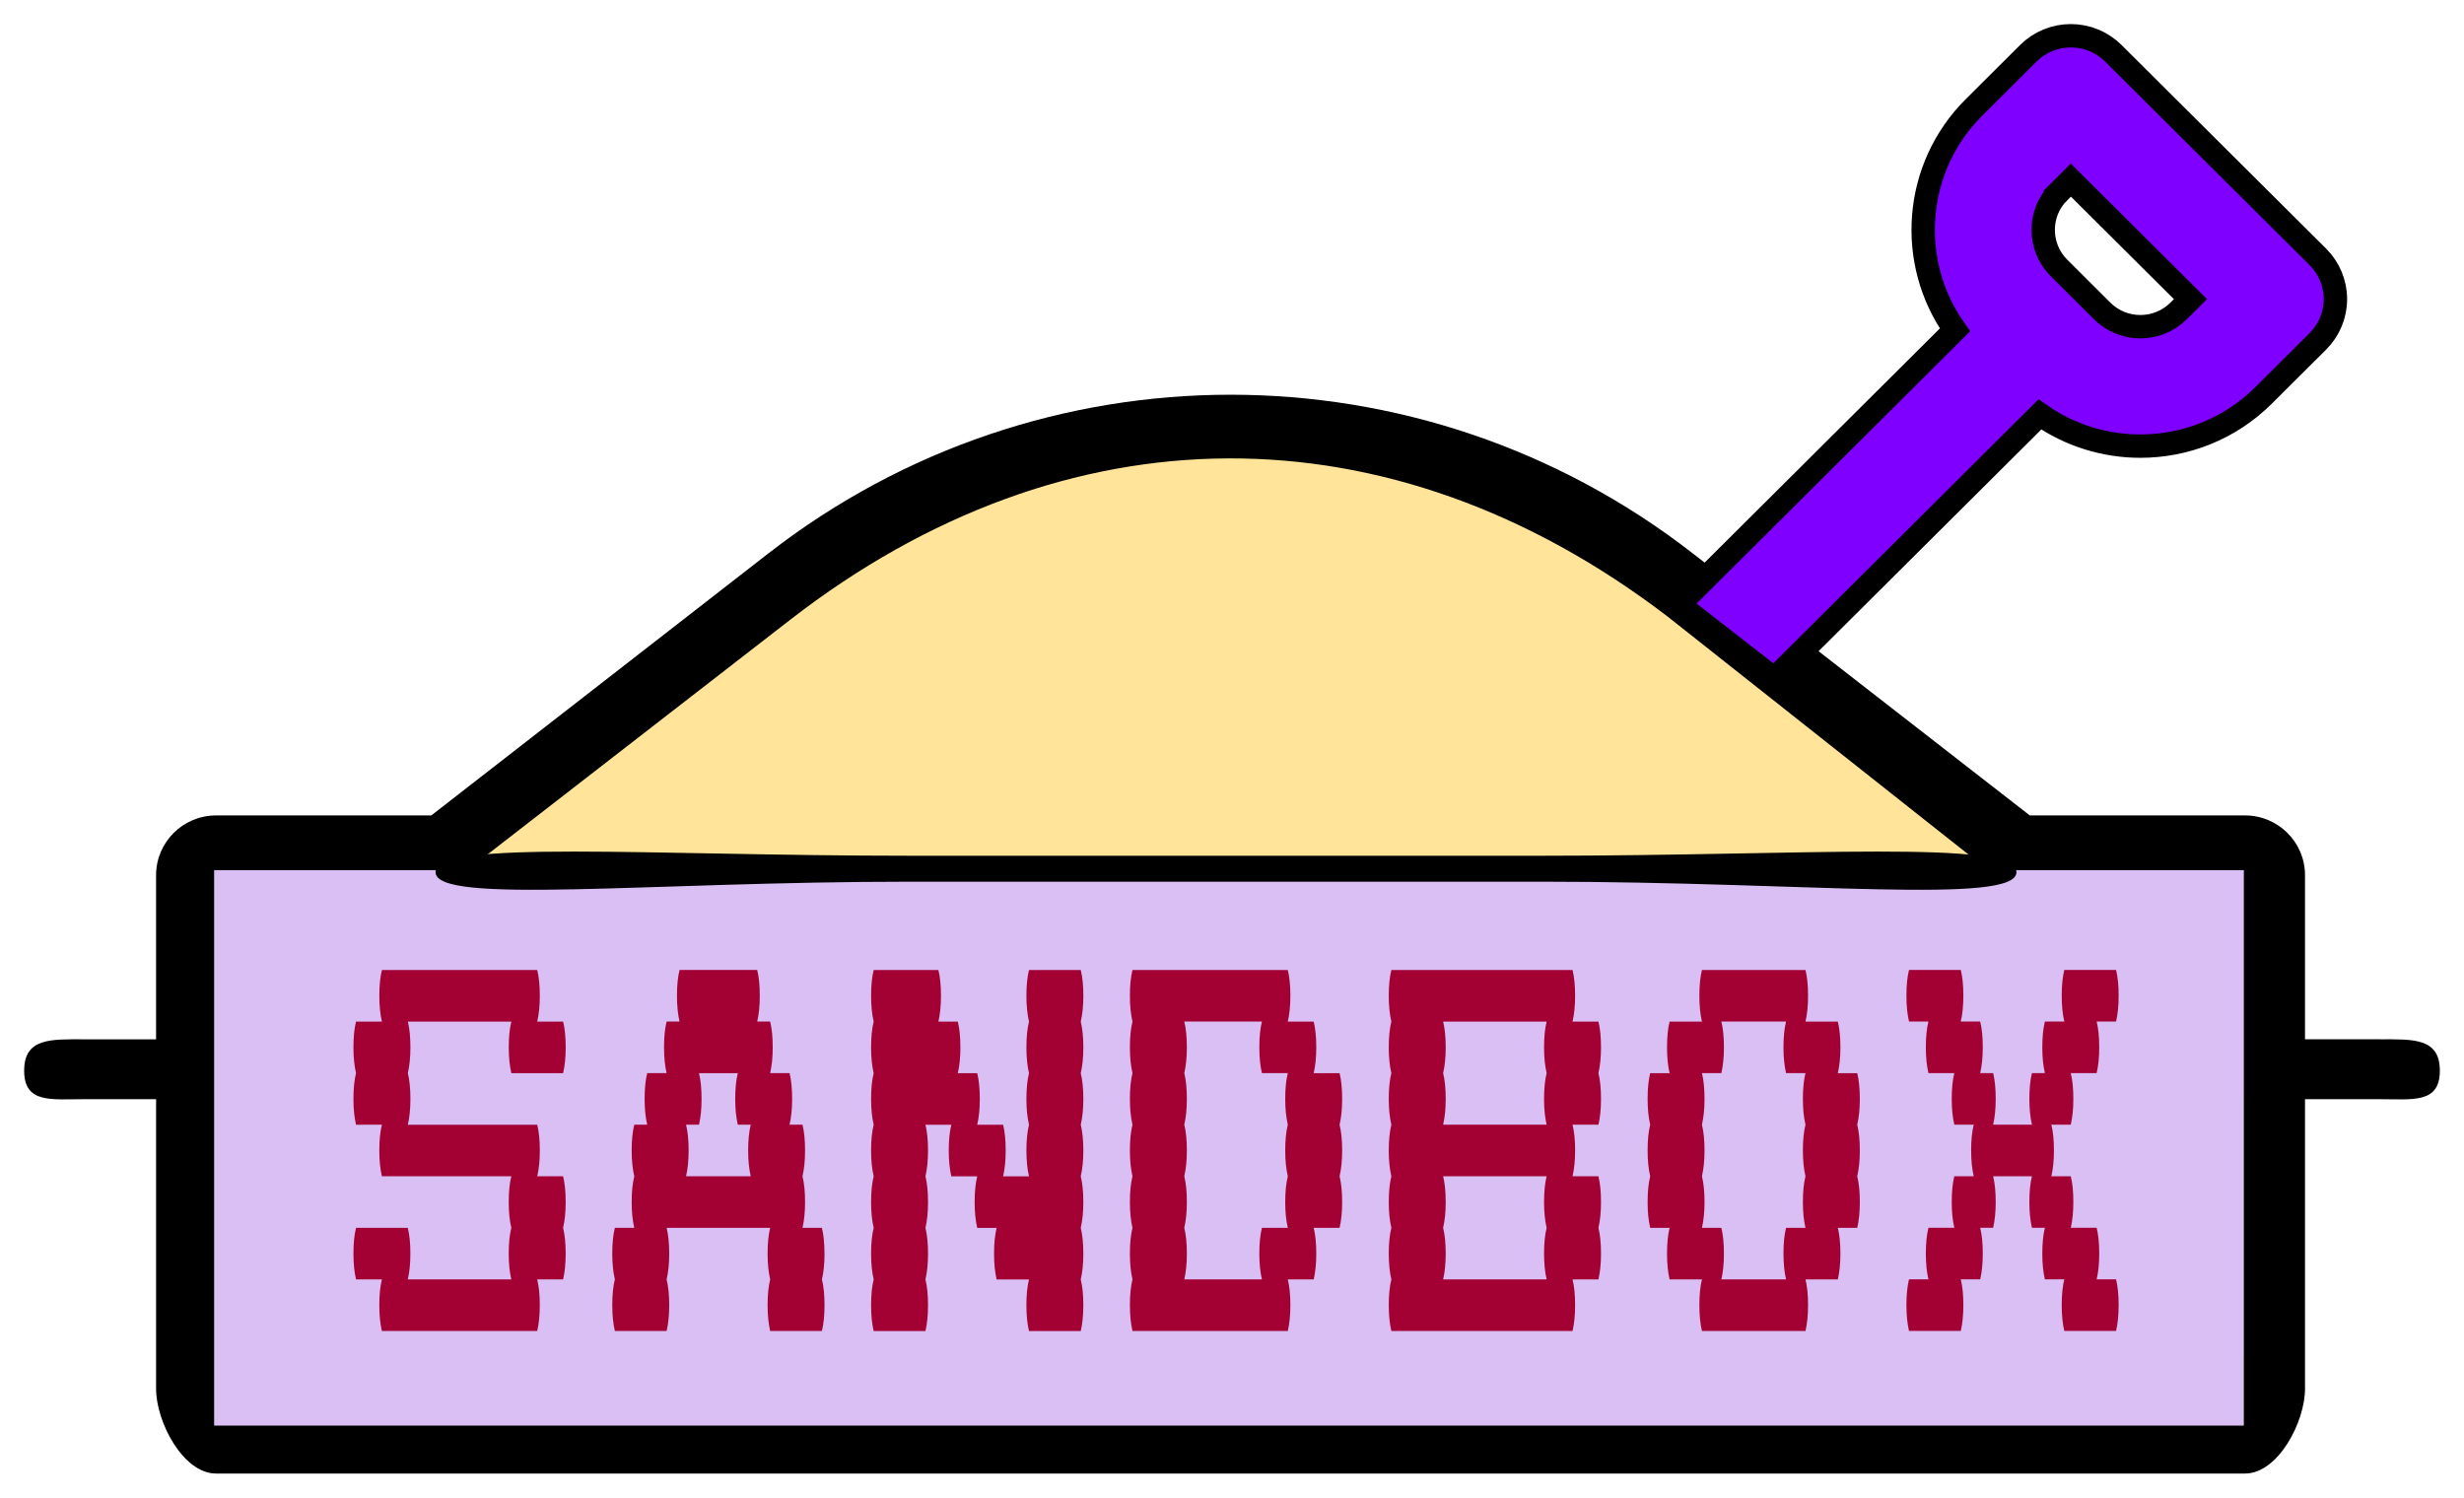
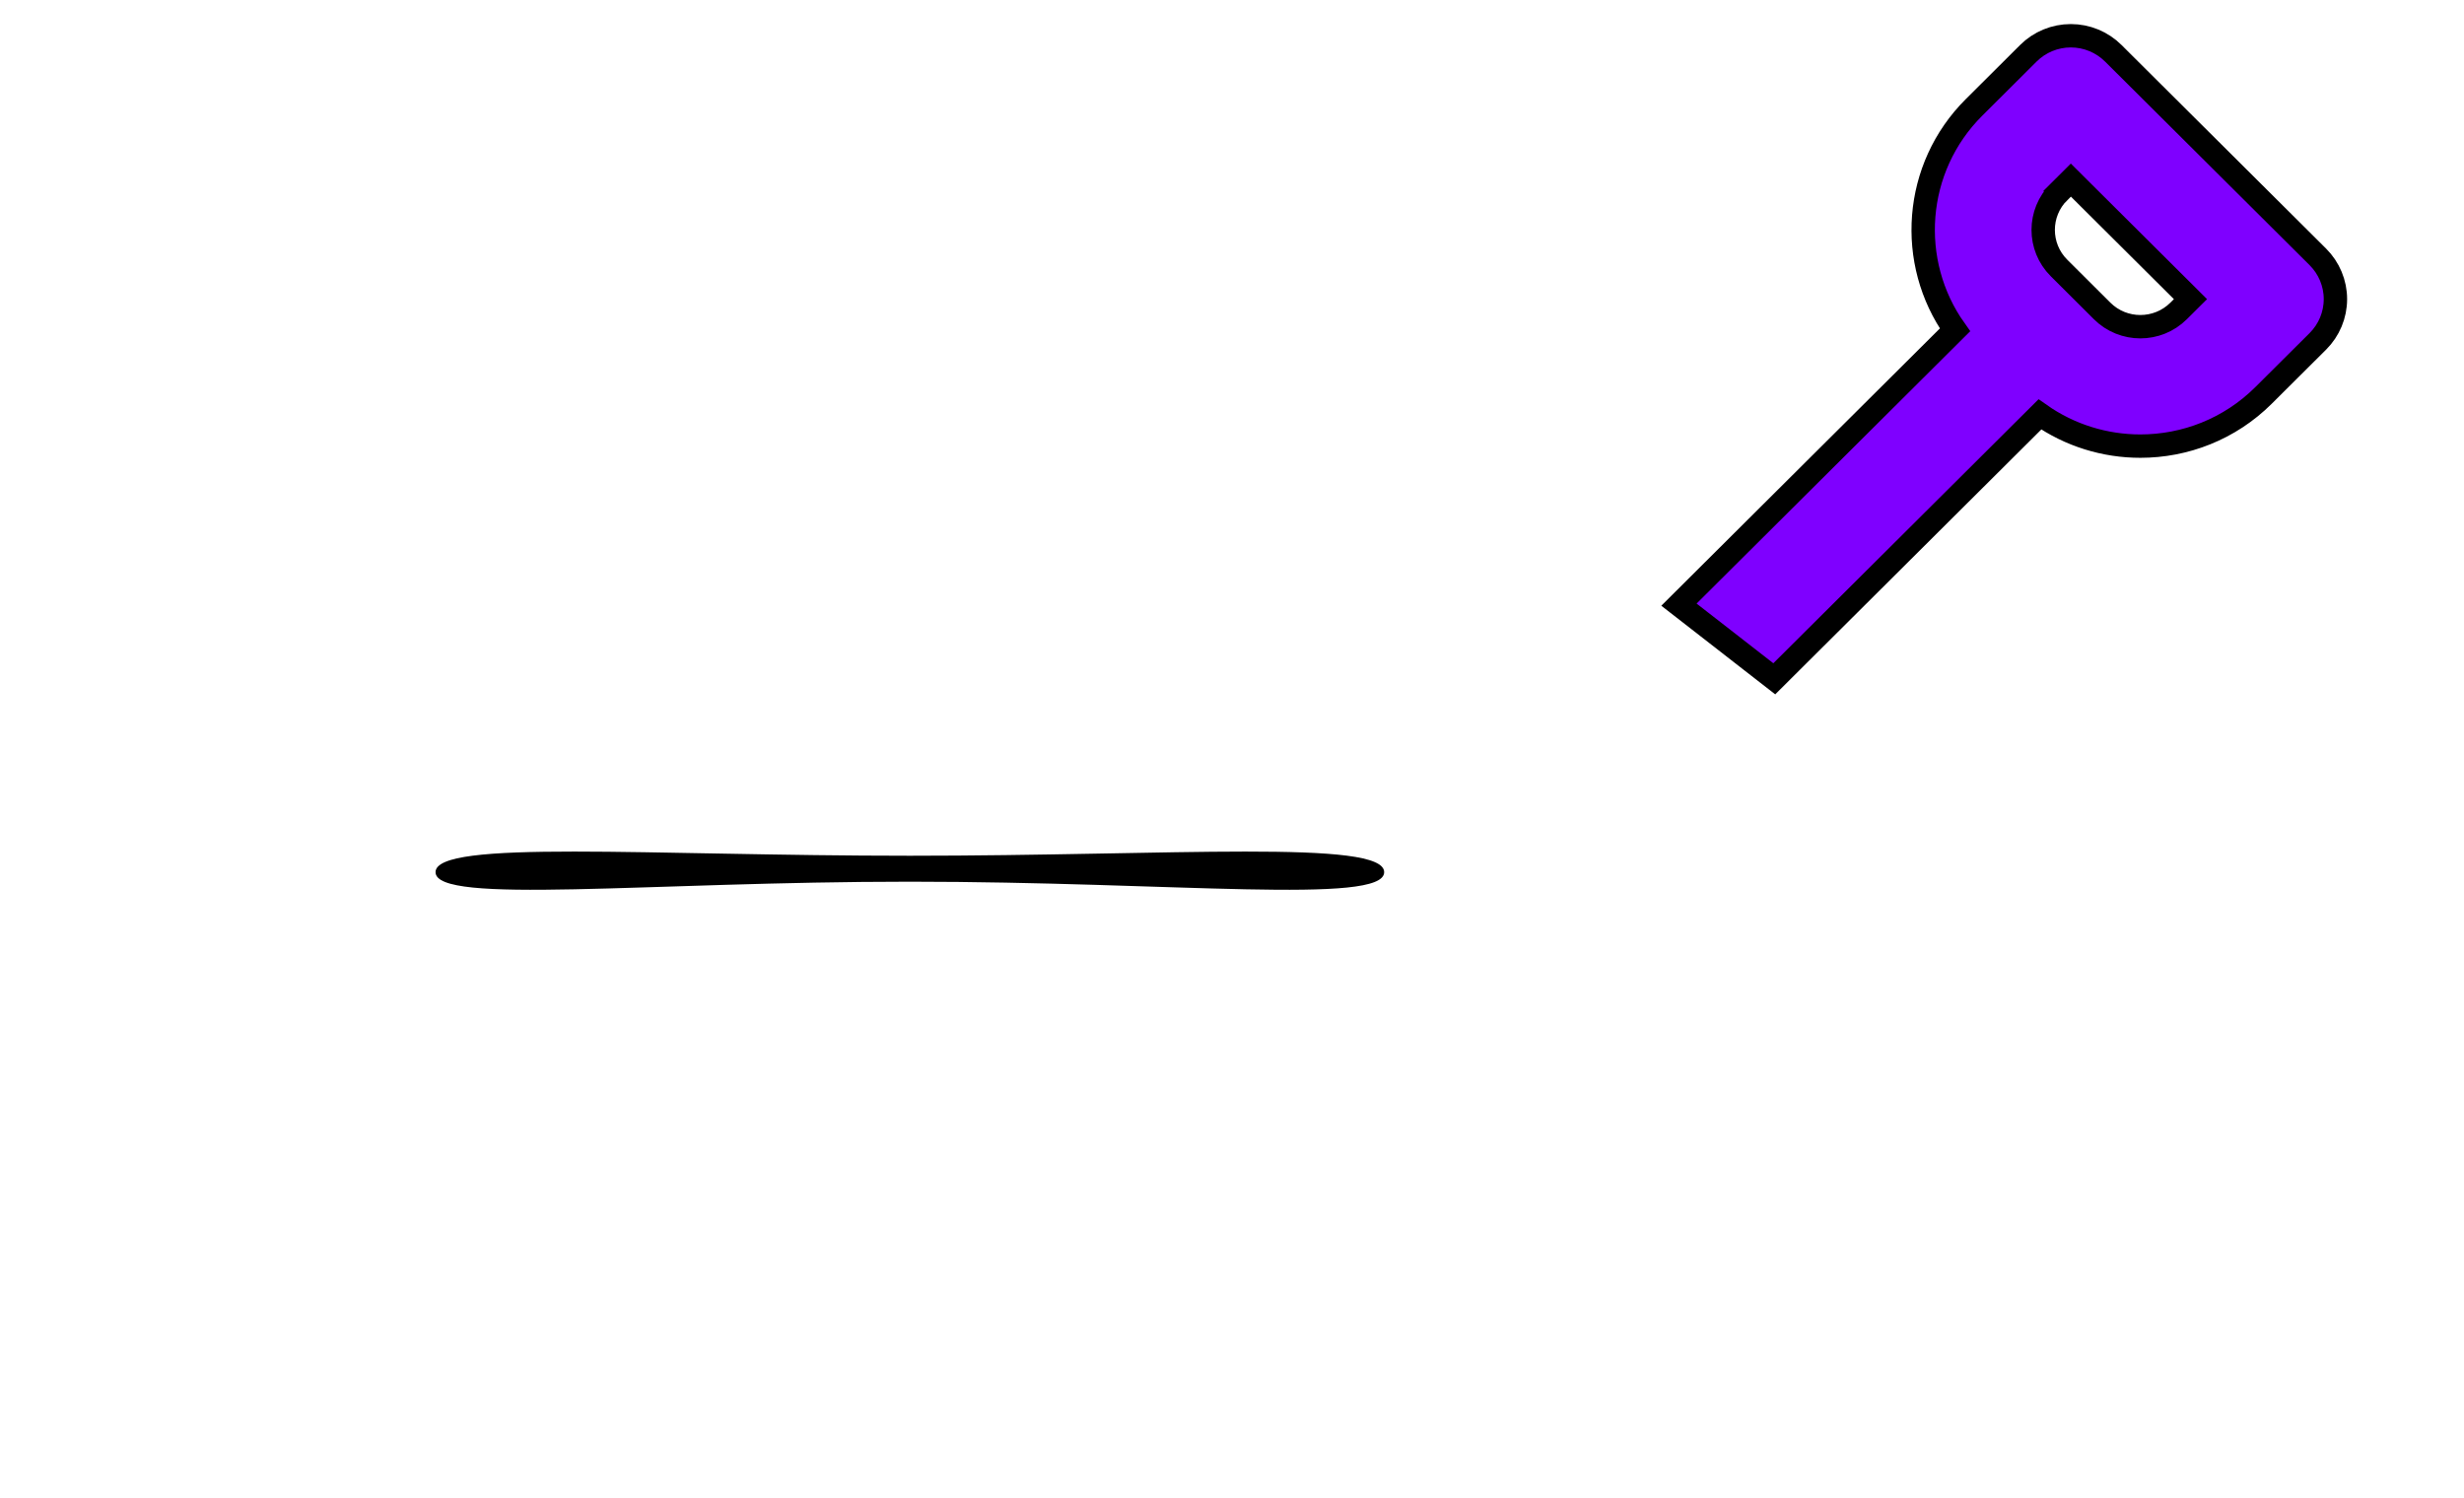
<svg xmlns="http://www.w3.org/2000/svg" xmlns:ns1="http://www.inkscape.org/namespaces/inkscape" xmlns:ns2="http://sodipodi.sourceforge.net/DTD/sodipodi-0.dtd" viewBox="0 0 134.937 82.021" version="1.100" id="svg1" xml:space="preserve" ns1:version="1.400.2 (2aeb623e1d, 2025-05-12)" ns2:docname="sandbox-before.svg">
  <ns2:namedview id="namedview1" pagecolor="#ffffff" bordercolor="#000000" borderopacity="0.250" ns1:showpageshadow="2" ns1:pageopacity="0.000" ns1:pagecheckerboard="0" ns1:deskcolor="#d1d1d1" ns1:document-units="px" ns1:zoom="0.858" ns1:cx="198.788" ns1:cy="160.313" ns1:window-width="1854" ns1:window-height="1011" ns1:window-x="0" ns1:window-y="0" ns1:window-maximized="1" ns1:current-layer="layer1" showguides="true" />
  <defs id="defs1" />
  <g ns1:label="Layer 1" ns1:groupmode="layer" id="layer1" transform="translate(-39.808,-109.197)">
-     <polygon style="fill:#d9bff3;fill-opacity:1" points="462.931,400.168 49.056,400.168 49.056,315.161 49.056,275.095 97.170,275.095 414.818,275.095 462.931,275.095 462.931,315.161 " id="polygon1" transform="matrix(0.274,0,0,0.267,37.343,81.934)" />
-     <path style="fill:#ffe499;stroke-width:0.267" d="M 149.833,156.960 H 64.560 l 19.348,-14.931 c 13.686,-10.565 32.895,-10.565 46.581,0 z" id="path1" />
-     <path d="m 170.134,166.117 h -4.096 v -8.988 c 0,-1.807 -1.472,-3.273 -3.288,-3.273 h -11.784 l -10.811,-8.406 -5.221,-4.060 -2.420,-1.882 C 117.608,127.917 96.788,127.917 81.883,139.508 L 63.427,153.856 H 51.643 c -1.816,0 -3.288,1.466 -3.288,3.273 v 8.988 h -3.936 c -1.816,0 -3.288,-0.090 -3.288,1.718 0,1.807 1.472,1.562 3.288,1.562 h 3.937 v 15.864 c 0,1.807 1.472,4.638 3.288,4.638 h 111.106 c 1.816,0 3.288,-2.831 3.288,-4.638 v -15.864 h 4.096 c 1.816,0 3.288,0.245 3.288,-1.562 0,-1.807 -1.472,-1.718 -3.289,-1.718 z M 83.119,143.111 c 15.035,-11.637 32.755,-11.800 48.001,-0.156 l 17.912,14.167 H 65.048 Z m 79.569,44.164 H 51.534 v -17.878 -3.280 -9.265 h 13.026 85.273 12.856 v 9.265 3.280 z" id="path4" style="fill:#000000;fill-opacity:1;stroke:none;stroke-width:0.774;stroke-dasharray:none;stroke-opacity:1" ns2:nodetypes="scssccccccsscssscsssscssscccccccccccccccc" />
-     <path d="M 124.260,156.064 H 89.635 c -14.346,0 -25.975,-0.908 -25.975,0.899 0,1.807 11.629,0.522 25.975,0.522 h 34.625 c 14.346,0 25.975,1.285 25.975,-0.522 0,-1.807 -11.629,-0.899 -25.975,-0.899 z" id="path5" style="fill:#000000;stroke-width:0.753" ns2:nodetypes="sssssss" />
-     <path style="font-size:35.365px;font-family:VT323;-inkscape-font-specification:VT323;fill:#a30034;stroke-width:8.521" d="m 70.504,173.967 q 0.141,0.566 0.141,1.415 0,0.813 -0.141,1.415 0.141,0.566 0.141,1.415 0,0.813 -0.141,1.415 h -1.415 q 0.141,0.566 0.141,1.415 0,0.813 -0.141,1.415 h -8.488 q -0.141,-0.601 -0.141,-1.415 0,-0.849 0.141,-1.415 H 59.187 q -0.141,-0.601 -0.141,-1.415 0,-0.849 0.141,-1.415 h 2.829 q 0.141,0.566 0.141,1.415 0,0.813 -0.141,1.415 h 5.658 q -0.141,-0.601 -0.141,-1.415 0,-0.849 0.141,-1.415 -0.141,-0.601 -0.141,-1.415 0,-0.849 0.141,-1.415 h -7.073 q -0.141,-0.601 -0.141,-1.415 0,-0.849 0.141,-1.415 H 59.187 q -0.141,-0.601 -0.141,-1.415 0,-0.849 0.141,-1.415 -0.141,-0.601 -0.141,-1.415 0,-0.849 0.141,-1.415 h 1.415 q -0.141,-0.601 -0.141,-1.415 0,-0.849 0.141,-1.415 h 8.488 q 0.141,0.566 0.141,1.415 0,0.813 -0.141,1.415 h 1.415 q 0.141,0.566 0.141,1.415 0,0.813 -0.141,1.415 h -2.829 q -0.141,-0.601 -0.141,-1.415 0,-0.849 0.141,-1.415 h -5.658 q 0.141,0.566 0.141,1.415 0,0.813 -0.141,1.415 0.141,0.566 0.141,1.415 0,0.813 -0.141,1.415 h 7.073 q 0.141,0.566 0.141,1.415 0,0.813 -0.141,1.415 z m 14.288,4.244 q 0,0.813 -0.141,1.415 0.141,0.566 0.141,1.415 0,0.813 -0.141,1.415 h -2.829 q -0.141,-0.601 -0.141,-1.415 0,-0.849 0.141,-1.415 -0.141,-0.601 -0.141,-1.415 0,-0.849 0.141,-1.415 H 76.162 q 0.141,0.566 0.141,1.415 0,0.813 -0.141,1.415 0.141,0.566 0.141,1.415 0,0.813 -0.141,1.415 h -2.829 q -0.141,-0.601 -0.141,-1.415 0,-0.849 0.141,-1.415 -0.141,-0.601 -0.141,-1.415 0,-0.849 0.141,-1.415 h 1.061 q -0.141,-0.601 -0.141,-1.415 0,-0.849 0.141,-1.415 -0.141,-0.601 -0.141,-1.415 0,-0.849 0.141,-1.415 h 0.707 q -0.141,-0.601 -0.141,-1.415 0,-0.849 0.141,-1.415 h 1.061 q -0.141,-0.601 -0.141,-1.415 0,-0.849 0.141,-1.415 h 0.707 q -0.141,-0.601 -0.141,-1.415 0,-0.849 0.141,-1.415 h 4.244 q 0.141,0.566 0.141,1.415 0,0.813 -0.141,1.415 h 0.707 q 0.141,0.566 0.141,1.415 0,0.813 -0.141,1.415 h 1.061 q 0.141,0.566 0.141,1.415 0,0.813 -0.141,1.415 h 0.707 q 0.141,0.566 0.141,1.415 0,0.813 -0.141,1.415 0.141,0.566 0.141,1.415 0,0.813 -0.141,1.415 h 1.061 q 0.141,0.566 0.141,1.415 z m -4.032,-4.244 q -0.141,-0.601 -0.141,-1.415 0,-0.849 0.141,-1.415 h -0.707 q -0.141,-0.601 -0.141,-1.415 0,-0.849 0.141,-1.415 h -2.122 q 0.141,0.566 0.141,1.415 0,0.813 -0.141,1.415 h -0.707 q 0.141,0.566 0.141,1.415 0,0.813 -0.141,1.415 z m 18.036,-8.488 q 0.141,0.566 0.141,1.415 0,0.813 -0.141,1.415 0.141,0.566 0.141,1.415 0,0.813 -0.141,1.415 0.141,0.566 0.141,1.415 0,0.813 -0.141,1.415 0.141,0.566 0.141,1.415 0,0.813 -0.141,1.415 0.141,0.566 0.141,1.415 0,0.813 -0.141,1.415 0.141,0.566 0.141,1.415 0,0.813 -0.141,1.415 h -2.829 q -0.141,-0.601 -0.141,-1.415 0,-0.849 0.141,-1.415 h -1.768 q -0.141,-0.601 -0.141,-1.415 0,-0.849 0.141,-1.415 H 93.138 q -0.141,-0.601 -0.141,-1.415 0,-0.849 0.141,-1.415 h -1.415 q -0.141,-0.601 -0.141,-1.415 0,-0.849 0.141,-1.415 h -1.415 q 0.141,0.566 0.141,1.415 0,0.813 -0.141,1.415 0.141,0.566 0.141,1.415 0,0.813 -0.141,1.415 0.141,0.566 0.141,1.415 0,0.813 -0.141,1.415 0.141,0.566 0.141,1.415 0,0.813 -0.141,1.415 h -2.829 q -0.141,-0.601 -0.141,-1.415 0,-0.849 0.141,-1.415 -0.141,-0.601 -0.141,-1.415 0,-0.849 0.141,-1.415 -0.141,-0.601 -0.141,-1.415 0,-0.849 0.141,-1.415 -0.141,-0.601 -0.141,-1.415 0,-0.849 0.141,-1.415 -0.141,-0.601 -0.141,-1.415 0,-0.849 0.141,-1.415 -0.141,-0.601 -0.141,-1.415 0,-0.849 0.141,-1.415 -0.141,-0.601 -0.141,-1.415 0,-0.849 0.141,-1.415 h 3.537 q 0.141,0.566 0.141,1.415 0,0.813 -0.141,1.415 h 1.061 q 0.141,0.566 0.141,1.415 0,0.813 -0.141,1.415 h 1.061 q 0.141,0.566 0.141,1.415 0,0.813 -0.141,1.415 h 1.415 q 0.141,0.566 0.141,1.415 0,0.813 -0.141,1.415 h 1.415 q -0.141,-0.601 -0.141,-1.415 0,-0.849 0.141,-1.415 -0.141,-0.601 -0.141,-1.415 0,-0.849 0.141,-1.415 -0.141,-0.601 -0.141,-1.415 0,-0.849 0.141,-1.415 -0.141,-0.601 -0.141,-1.415 0,-0.849 0.141,-1.415 h 2.829 q 0.141,0.566 0.141,1.415 0,0.813 -0.141,1.415 z m 14.146,5.658 q 0.141,0.566 0.141,1.415 0,0.813 -0.141,1.415 0.141,0.566 0.141,1.415 0,0.813 -0.141,1.415 h -1.415 q 0.141,0.566 0.141,1.415 0,0.813 -0.141,1.415 h -1.415 q 0.141,0.566 0.141,1.415 0,0.813 -0.141,1.415 h -8.488 q -0.141,-0.601 -0.141,-1.415 0,-0.849 0.141,-1.415 -0.141,-0.601 -0.141,-1.415 0,-0.849 0.141,-1.415 -0.141,-0.601 -0.141,-1.415 0,-0.849 0.141,-1.415 -0.141,-0.601 -0.141,-1.415 0,-0.849 0.141,-1.415 -0.141,-0.601 -0.141,-1.415 0,-0.849 0.141,-1.415 -0.141,-0.601 -0.141,-1.415 0,-0.849 0.141,-1.415 -0.141,-0.601 -0.141,-1.415 0,-0.849 0.141,-1.415 h 8.488 q 0.141,0.566 0.141,1.415 0,0.813 -0.141,1.415 h 1.415 q 0.141,0.566 0.141,1.415 0,0.813 -0.141,1.415 h 1.415 q 0.141,0.566 0.141,1.415 0,0.813 -0.141,1.415 z m -2.829,5.658 q -0.141,-0.601 -0.141,-1.415 0,-0.849 0.141,-1.415 -0.141,-0.601 -0.141,-1.415 0,-0.849 0.141,-1.415 -0.141,-0.601 -0.141,-1.415 0,-0.849 0.141,-1.415 h -1.415 q -0.141,-0.601 -0.141,-1.415 0,-0.849 0.141,-1.415 h -4.244 q 0.141,0.566 0.141,1.415 0,0.813 -0.141,1.415 0.141,0.566 0.141,1.415 0,0.813 -0.141,1.415 0.141,0.566 0.141,1.415 0,0.813 -0.141,1.415 0.141,0.566 0.141,1.415 0,0.813 -0.141,1.415 0.141,0.566 0.141,1.415 0,0.813 -0.141,1.415 h 4.244 q -0.141,-0.601 -0.141,-1.415 0,-0.849 0.141,-1.415 z m 17.117,-7.073 q 0,0.813 -0.141,1.415 h -1.415 q 0.141,0.566 0.141,1.415 0,0.813 -0.141,1.415 h 1.415 q 0.141,0.566 0.141,1.415 0,0.813 -0.141,1.415 0.141,0.566 0.141,1.415 0,0.813 -0.141,1.415 h -1.415 q 0.141,0.566 0.141,1.415 0,0.813 -0.141,1.415 h -9.902 q -0.141,-0.601 -0.141,-1.415 0,-0.849 0.141,-1.415 -0.141,-0.601 -0.141,-1.415 0,-0.849 0.141,-1.415 -0.141,-0.601 -0.141,-1.415 0,-0.849 0.141,-1.415 -0.141,-0.601 -0.141,-1.415 0,-0.849 0.141,-1.415 -0.141,-0.601 -0.141,-1.415 0,-0.849 0.141,-1.415 -0.141,-0.601 -0.141,-1.415 0,-0.849 0.141,-1.415 -0.141,-0.601 -0.141,-1.415 0,-0.849 0.141,-1.415 h 9.902 q 0.141,0.566 0.141,1.415 0,0.813 -0.141,1.415 h 1.415 q 0.141,0.566 0.141,1.415 0,0.813 -0.141,1.415 0.141,0.566 0.141,1.415 z m -2.971,1.415 q -0.141,-0.601 -0.141,-1.415 0,-0.849 0.141,-1.415 -0.141,-0.601 -0.141,-1.415 0,-0.849 0.141,-1.415 h -5.658 q 0.141,0.566 0.141,1.415 0,0.813 -0.141,1.415 0.141,0.566 0.141,1.415 0,0.813 -0.141,1.415 z m 0,5.658 q -0.141,-0.601 -0.141,-1.415 0,-0.849 0.141,-1.415 h -5.658 q 0.141,0.566 0.141,1.415 0,0.813 -0.141,1.415 0.141,0.566 0.141,1.415 0,0.813 -0.141,1.415 h 5.658 q -0.141,-0.601 -0.141,-1.415 0,-0.849 0.141,-1.415 z m 16.975,-5.658 q 0.141,0.566 0.141,1.415 0,0.813 -0.141,1.415 0.141,0.566 0.141,1.415 0,0.813 -0.141,1.415 h -1.061 q 0.141,0.566 0.141,1.415 0,0.813 -0.141,1.415 h -1.768 q 0.141,0.566 0.141,1.415 0,0.813 -0.141,1.415 h -5.658 q -0.141,-0.601 -0.141,-1.415 0,-0.849 0.141,-1.415 h -1.768 q -0.141,-0.601 -0.141,-1.415 0,-0.849 0.141,-1.415 h -1.061 q -0.141,-0.601 -0.141,-1.415 0,-0.849 0.141,-1.415 -0.141,-0.601 -0.141,-1.415 0,-0.849 0.141,-1.415 -0.141,-0.601 -0.141,-1.415 0,-0.849 0.141,-1.415 h 1.061 q -0.141,-0.601 -0.141,-1.415 0,-0.849 0.141,-1.415 h 1.768 q -0.141,-0.601 -0.141,-1.415 0,-0.849 0.141,-1.415 h 5.658 q 0.141,0.566 0.141,1.415 0,0.813 -0.141,1.415 h 1.768 q 0.141,0.566 0.141,1.415 0,0.813 -0.141,1.415 h 1.061 q 0.141,0.566 0.141,1.415 0,0.813 -0.141,1.415 z m -2.829,5.658 q -0.141,-0.601 -0.141,-1.415 0,-0.849 0.141,-1.415 -0.141,-0.601 -0.141,-1.415 0,-0.849 0.141,-1.415 -0.141,-0.601 -0.141,-1.415 0,-0.849 0.141,-1.415 h -1.061 q -0.141,-0.601 -0.141,-1.415 0,-0.849 0.141,-1.415 h -3.537 q 0.141,0.566 0.141,1.415 0,0.813 -0.141,1.415 h -1.061 q 0.141,0.566 0.141,1.415 0,0.813 -0.141,1.415 0.141,0.566 0.141,1.415 0,0.813 -0.141,1.415 0.141,0.566 0.141,1.415 0,0.813 -0.141,1.415 h 1.061 q 0.141,0.566 0.141,1.415 0,0.813 -0.141,1.415 h 3.537 q -0.141,-0.601 -0.141,-1.415 0,-0.849 0.141,-1.415 z m 16.975,2.829 q 0.141,0.566 0.141,1.415 0,0.813 -0.141,1.415 h -2.829 q -0.141,-0.601 -0.141,-1.415 0,-0.849 0.141,-1.415 h -1.061 q -0.141,-0.601 -0.141,-1.415 0,-0.849 0.141,-1.415 h -0.707 q -0.141,-0.601 -0.141,-1.415 0,-0.849 0.141,-1.415 h -2.122 q 0.141,0.566 0.141,1.415 0,0.813 -0.141,1.415 h -0.707 q 0.141,0.566 0.141,1.415 0,0.813 -0.141,1.415 h -1.061 q 0.141,0.566 0.141,1.415 0,0.813 -0.141,1.415 h -2.829 q -0.141,-0.601 -0.141,-1.415 0,-0.849 0.141,-1.415 h 1.061 q -0.141,-0.601 -0.141,-1.415 0,-0.849 0.141,-1.415 h 1.415 q -0.141,-0.601 -0.141,-1.415 0,-0.849 0.141,-1.415 h 1.061 q -0.141,-0.601 -0.141,-1.415 0,-0.849 0.141,-1.415 h -1.061 q -0.141,-0.601 -0.141,-1.415 0,-0.849 0.141,-1.415 h -1.415 q -0.141,-0.601 -0.141,-1.415 0,-0.849 0.141,-1.415 h -1.061 q -0.141,-0.601 -0.141,-1.415 0,-0.849 0.141,-1.415 h 2.829 q 0.141,0.566 0.141,1.415 0,0.813 -0.141,1.415 h 1.061 q 0.141,0.566 0.141,1.415 0,0.813 -0.141,1.415 h 0.707 q 0.141,0.566 0.141,1.415 0,0.813 -0.141,1.415 h 2.122 q -0.141,-0.601 -0.141,-1.415 0,-0.849 0.141,-1.415 h 0.707 q -0.141,-0.601 -0.141,-1.415 0,-0.849 0.141,-1.415 h 1.061 q -0.141,-0.601 -0.141,-1.415 0,-0.849 0.141,-1.415 h 2.829 q 0.141,0.566 0.141,1.415 0,0.813 -0.141,1.415 h -1.061 q 0.141,0.566 0.141,1.415 0,0.813 -0.141,1.415 h -1.415 q 0.141,0.566 0.141,1.415 0,0.813 -0.141,1.415 h -1.061 q 0.141,0.566 0.141,1.415 0,0.813 -0.141,1.415 h 1.061 q 0.141,0.566 0.141,1.415 0,0.813 -0.141,1.415 h 1.415 q 0.141,0.566 0.141,1.415 0,0.813 -0.141,1.415 z" id="text6" transform="scale(1.002,0.998)" aria-label="SANDBOX" />
+     <path d="M 124.260,156.064 H 89.635 c -14.346,0 -25.975,-0.908 -25.975,0.899 0,1.807 11.629,0.522 25.975,0.522 c 14.346,0 25.975,1.285 25.975,-0.522 0,-1.807 -11.629,-0.899 -25.975,-0.899 z" id="path5" style="fill:#000000;stroke-width:0.753" ns2:nodetypes="sssssss" />
    <path d="m 136.974,146.373 14.546,-14.480 c 1.642,1.157 3.572,1.737 5.502,1.737 2.442,0 4.884,-0.925 6.743,-2.775 l 2.976,-2.962 c 0.617,-0.614 0.963,-1.446 0.963,-2.314 0,-0.868 -0.347,-1.700 -0.963,-2.314 l -11.203,-11.151 c -0.617,-0.614 -1.453,-0.959 -2.325,-0.959 h -10e-4 c -0.872,2.600e-4 -1.709,0.345 -2.325,0.960 l -2.972,2.961 c -3.329,3.314 -3.675,8.487 -1.044,12.187 l -15.118,15.049 z m 15.592,-26.669 0.648,-0.645 6.552,6.521 -0.651,0.648 c -1.154,1.148 -3.031,1.149 -4.185,0 l -2.364,-2.356 c -1.154,-1.149 -1.154,-3.017 8e-4,-4.167 z" id="path2" style="fill:#7f00ff;fill-opacity:1;stroke:#000000;stroke-width:1.280;stroke-dasharray:none;stroke-opacity:1" ns2:nodetypes="ccssssccssccccccccsccc" />
  </g>
</svg>